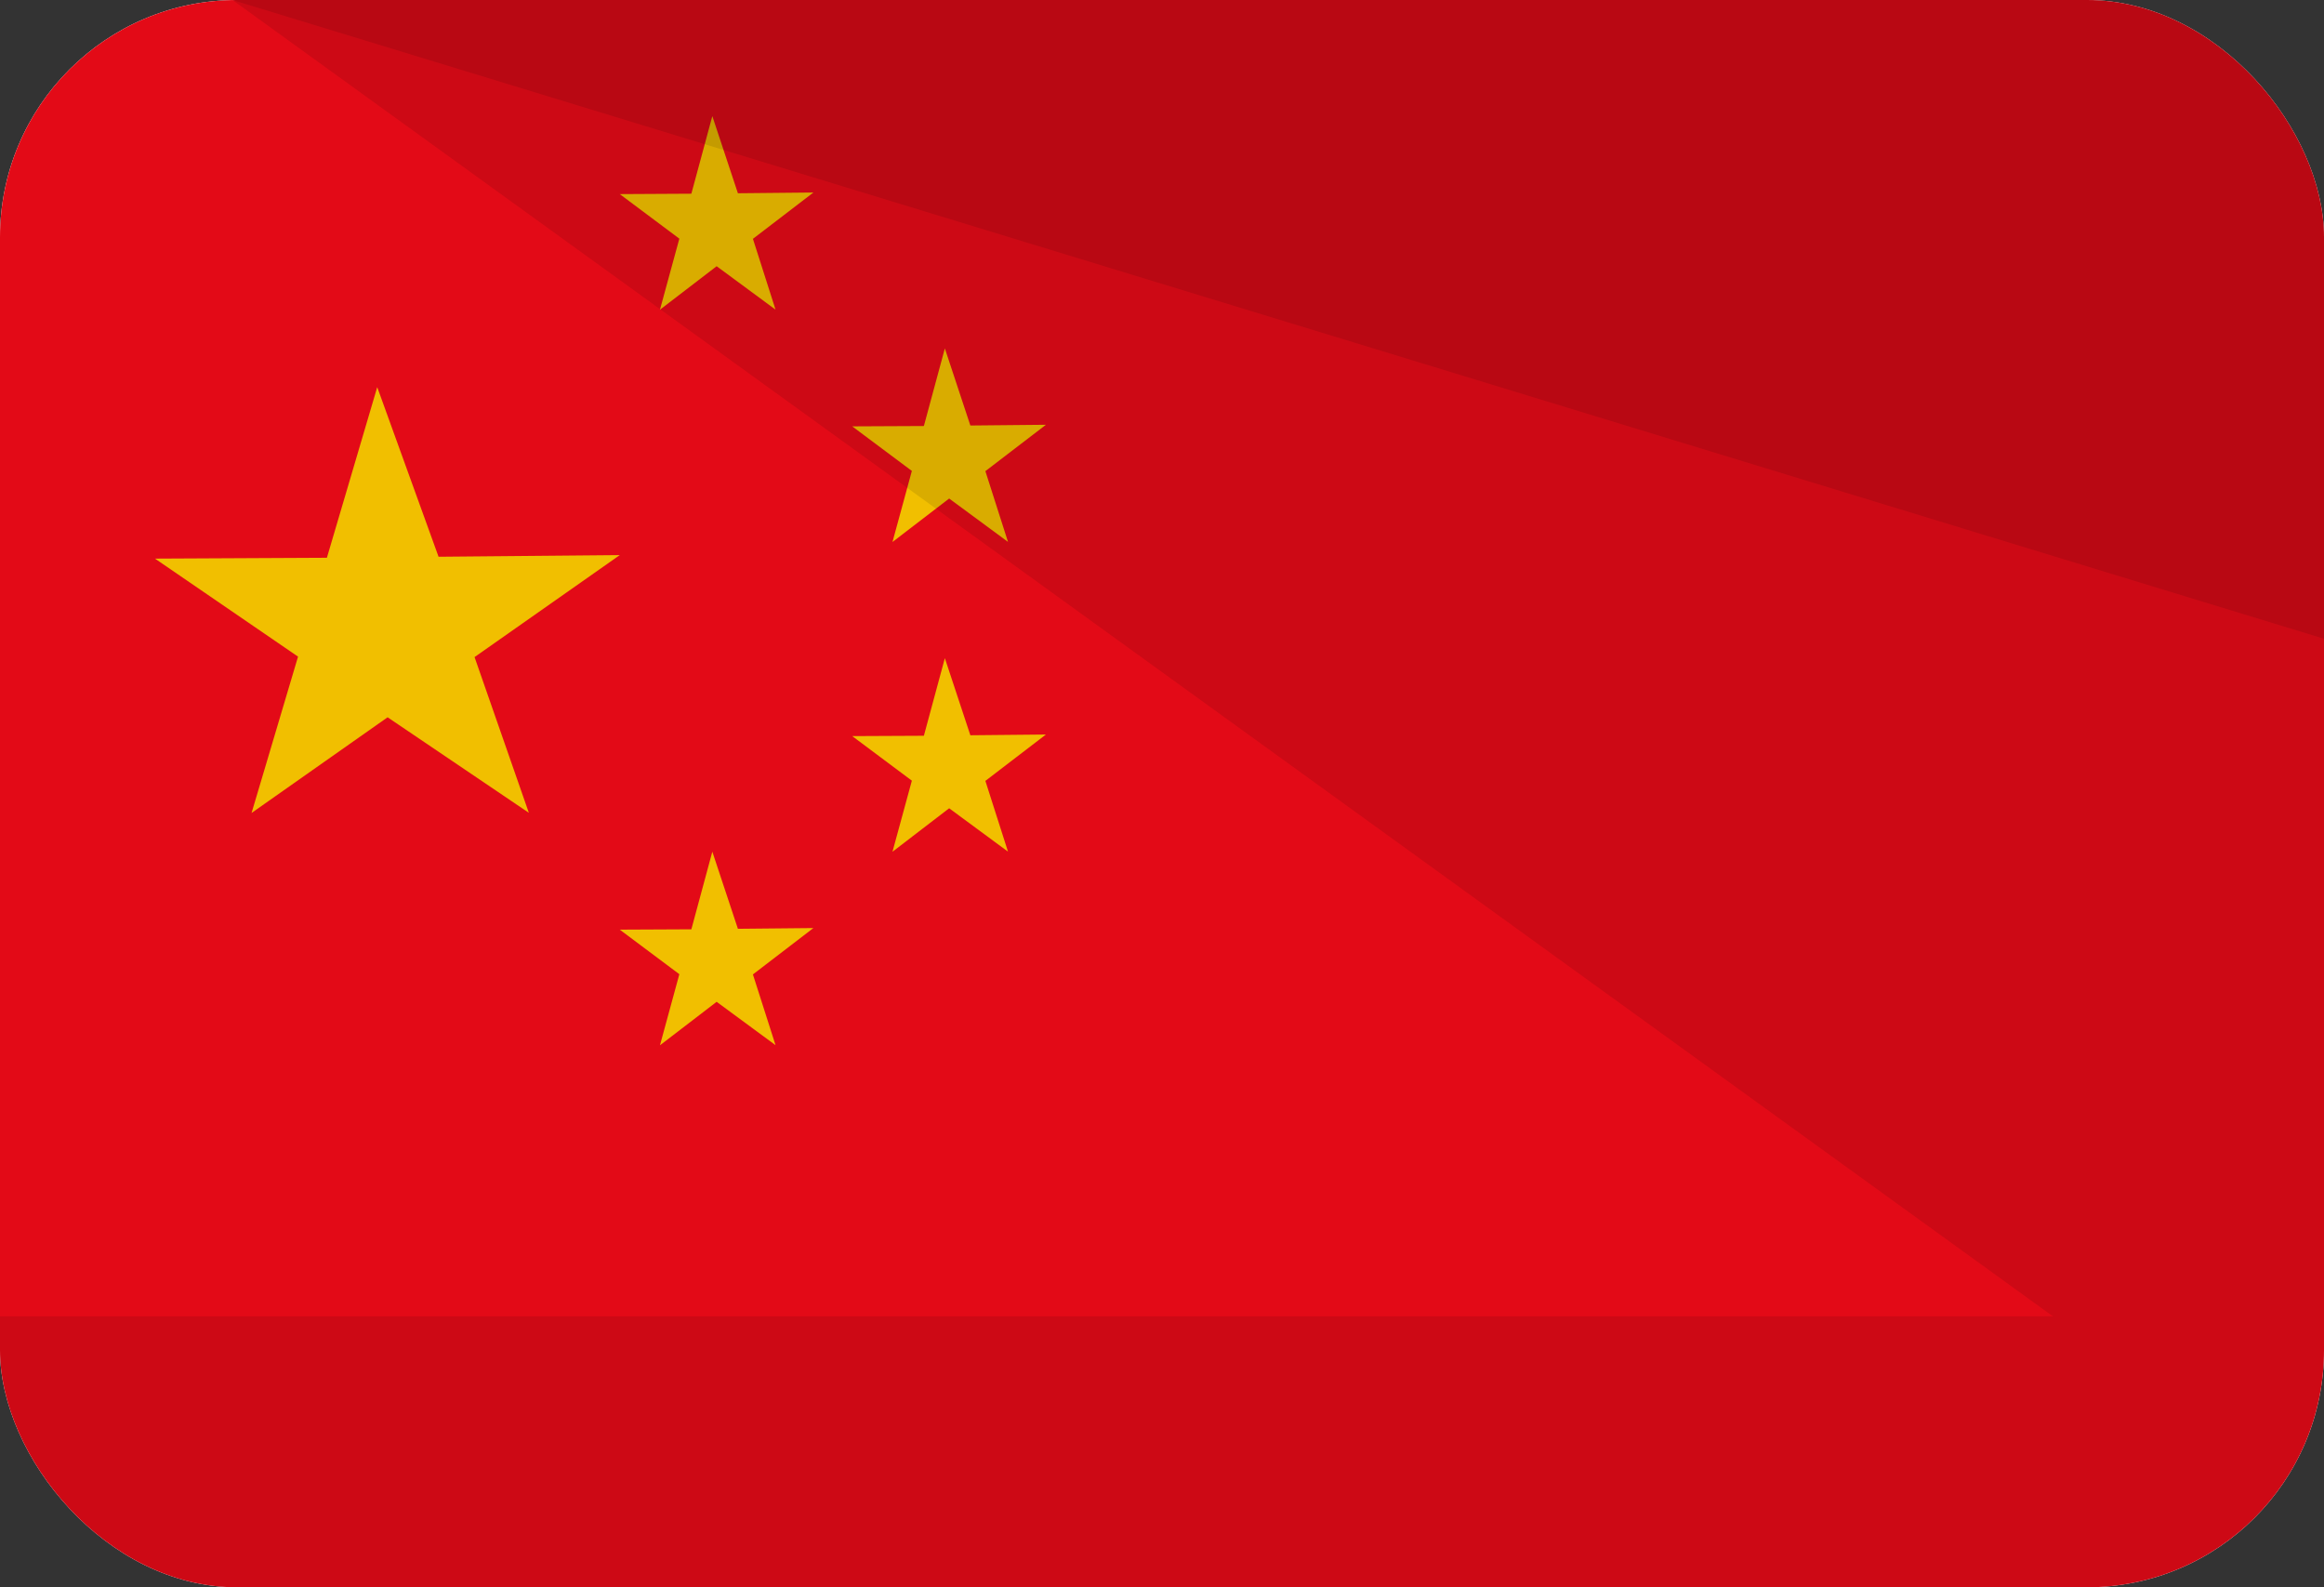
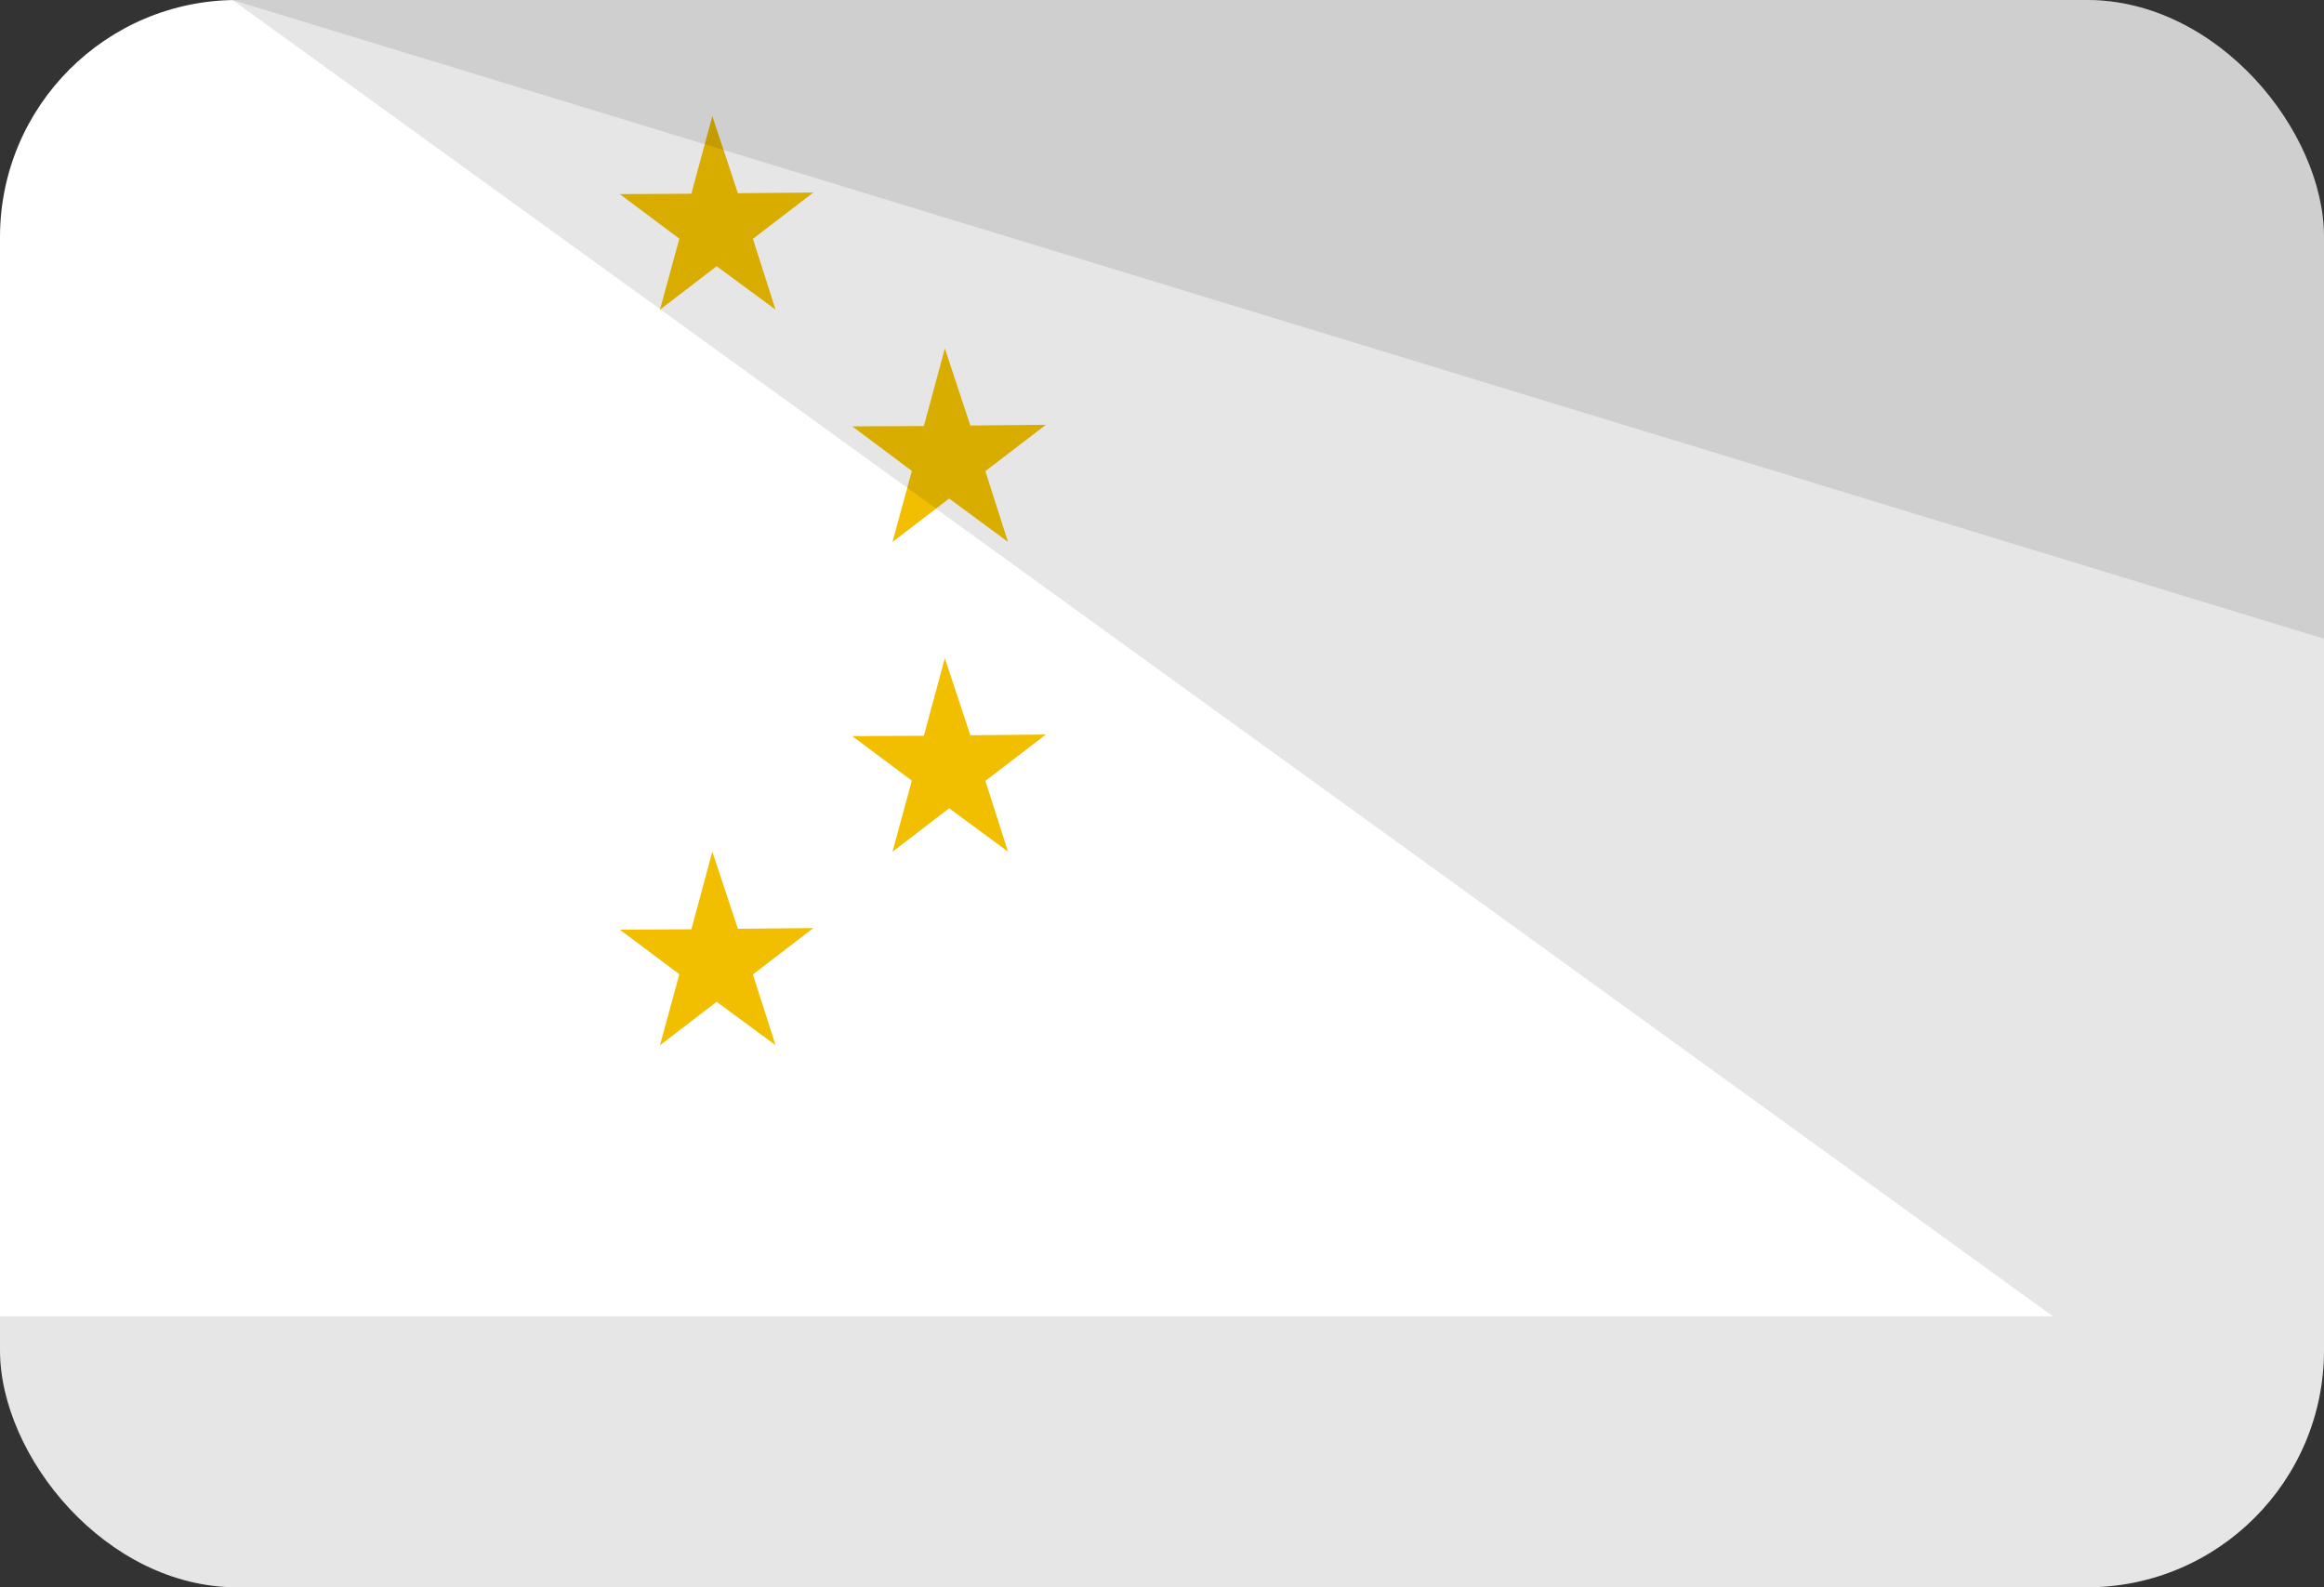
<svg xmlns="http://www.w3.org/2000/svg" width="41" height="28" fill="none">
  <rect width="100%" height="100%" fill="#333333" stroke="none" />
  <g clip-path="url(#clip0_24874_29069)">
    <rect width="41" height="28" rx="4.183" fill="white" />
-     <rect width="41.829" height="28.583" fill="#E30A17" />
-     <path fill-rule="evenodd" clip-rule="evenodd" d="M6.653 6.836L5.767 9.839L2.734 9.854L5.258 11.583L4.438 14.341L6.838 12.653L9.33 14.338L8.372 11.591L10.934 9.792L7.737 9.821L6.655 6.829L6.653 6.836Z" fill="#F1BF00" />
    <path fill-rule="evenodd" clip-rule="evenodd" d="M16.668 6.15L16.299 7.515L15.035 7.521L16.087 8.307L15.745 9.561L16.745 8.794L17.783 9.559L17.384 8.311L18.452 7.493L17.119 7.506L16.669 6.146L16.668 6.15Z" fill="#F1BF00" />
    <path fill-rule="evenodd" clip-rule="evenodd" d="M16.668 11.614L16.299 12.979L15.035 12.985L16.087 13.771L15.745 15.025L16.745 14.258L17.783 15.023L17.384 13.775L18.452 12.957L17.119 12.97L16.669 11.61L16.668 11.614Z" fill="#F1BF00" />
    <path fill-rule="evenodd" clip-rule="evenodd" d="M12.566 2.052L12.197 3.417L10.934 3.424L11.985 4.21L11.643 5.463L12.643 4.696L13.682 5.462L13.283 4.213L14.35 3.396L13.018 3.409L12.567 2.049L12.566 2.052Z" fill="#F1BF00" />
    <path fill-rule="evenodd" clip-rule="evenodd" d="M12.566 15.027L12.197 16.393L10.934 16.399L11.985 17.185L11.643 18.439L12.643 17.672L13.682 18.437L13.283 17.189L14.35 16.371L13.018 16.384L12.567 15.024L12.566 15.027Z" fill="#F1BF00" />
    <path d="M36.218 23.22L4.102 0H41.002V23.22H36.218Z" fill="black" fill-opacity="0.1" />
    <path d="M41.002 11.268L4.102 0H41.002V11.268Z" fill="black" fill-opacity="0.1" />
    <rect y="23.22" width="41" height="4.78" fill="black" fill-opacity="0.1" />
  </g>
  <defs>
    <clipPath id="clip0_24874_29069">
      <rect width="41" height="28" rx="4.183" fill="white" />
    </clipPath>
  </defs>
</svg>